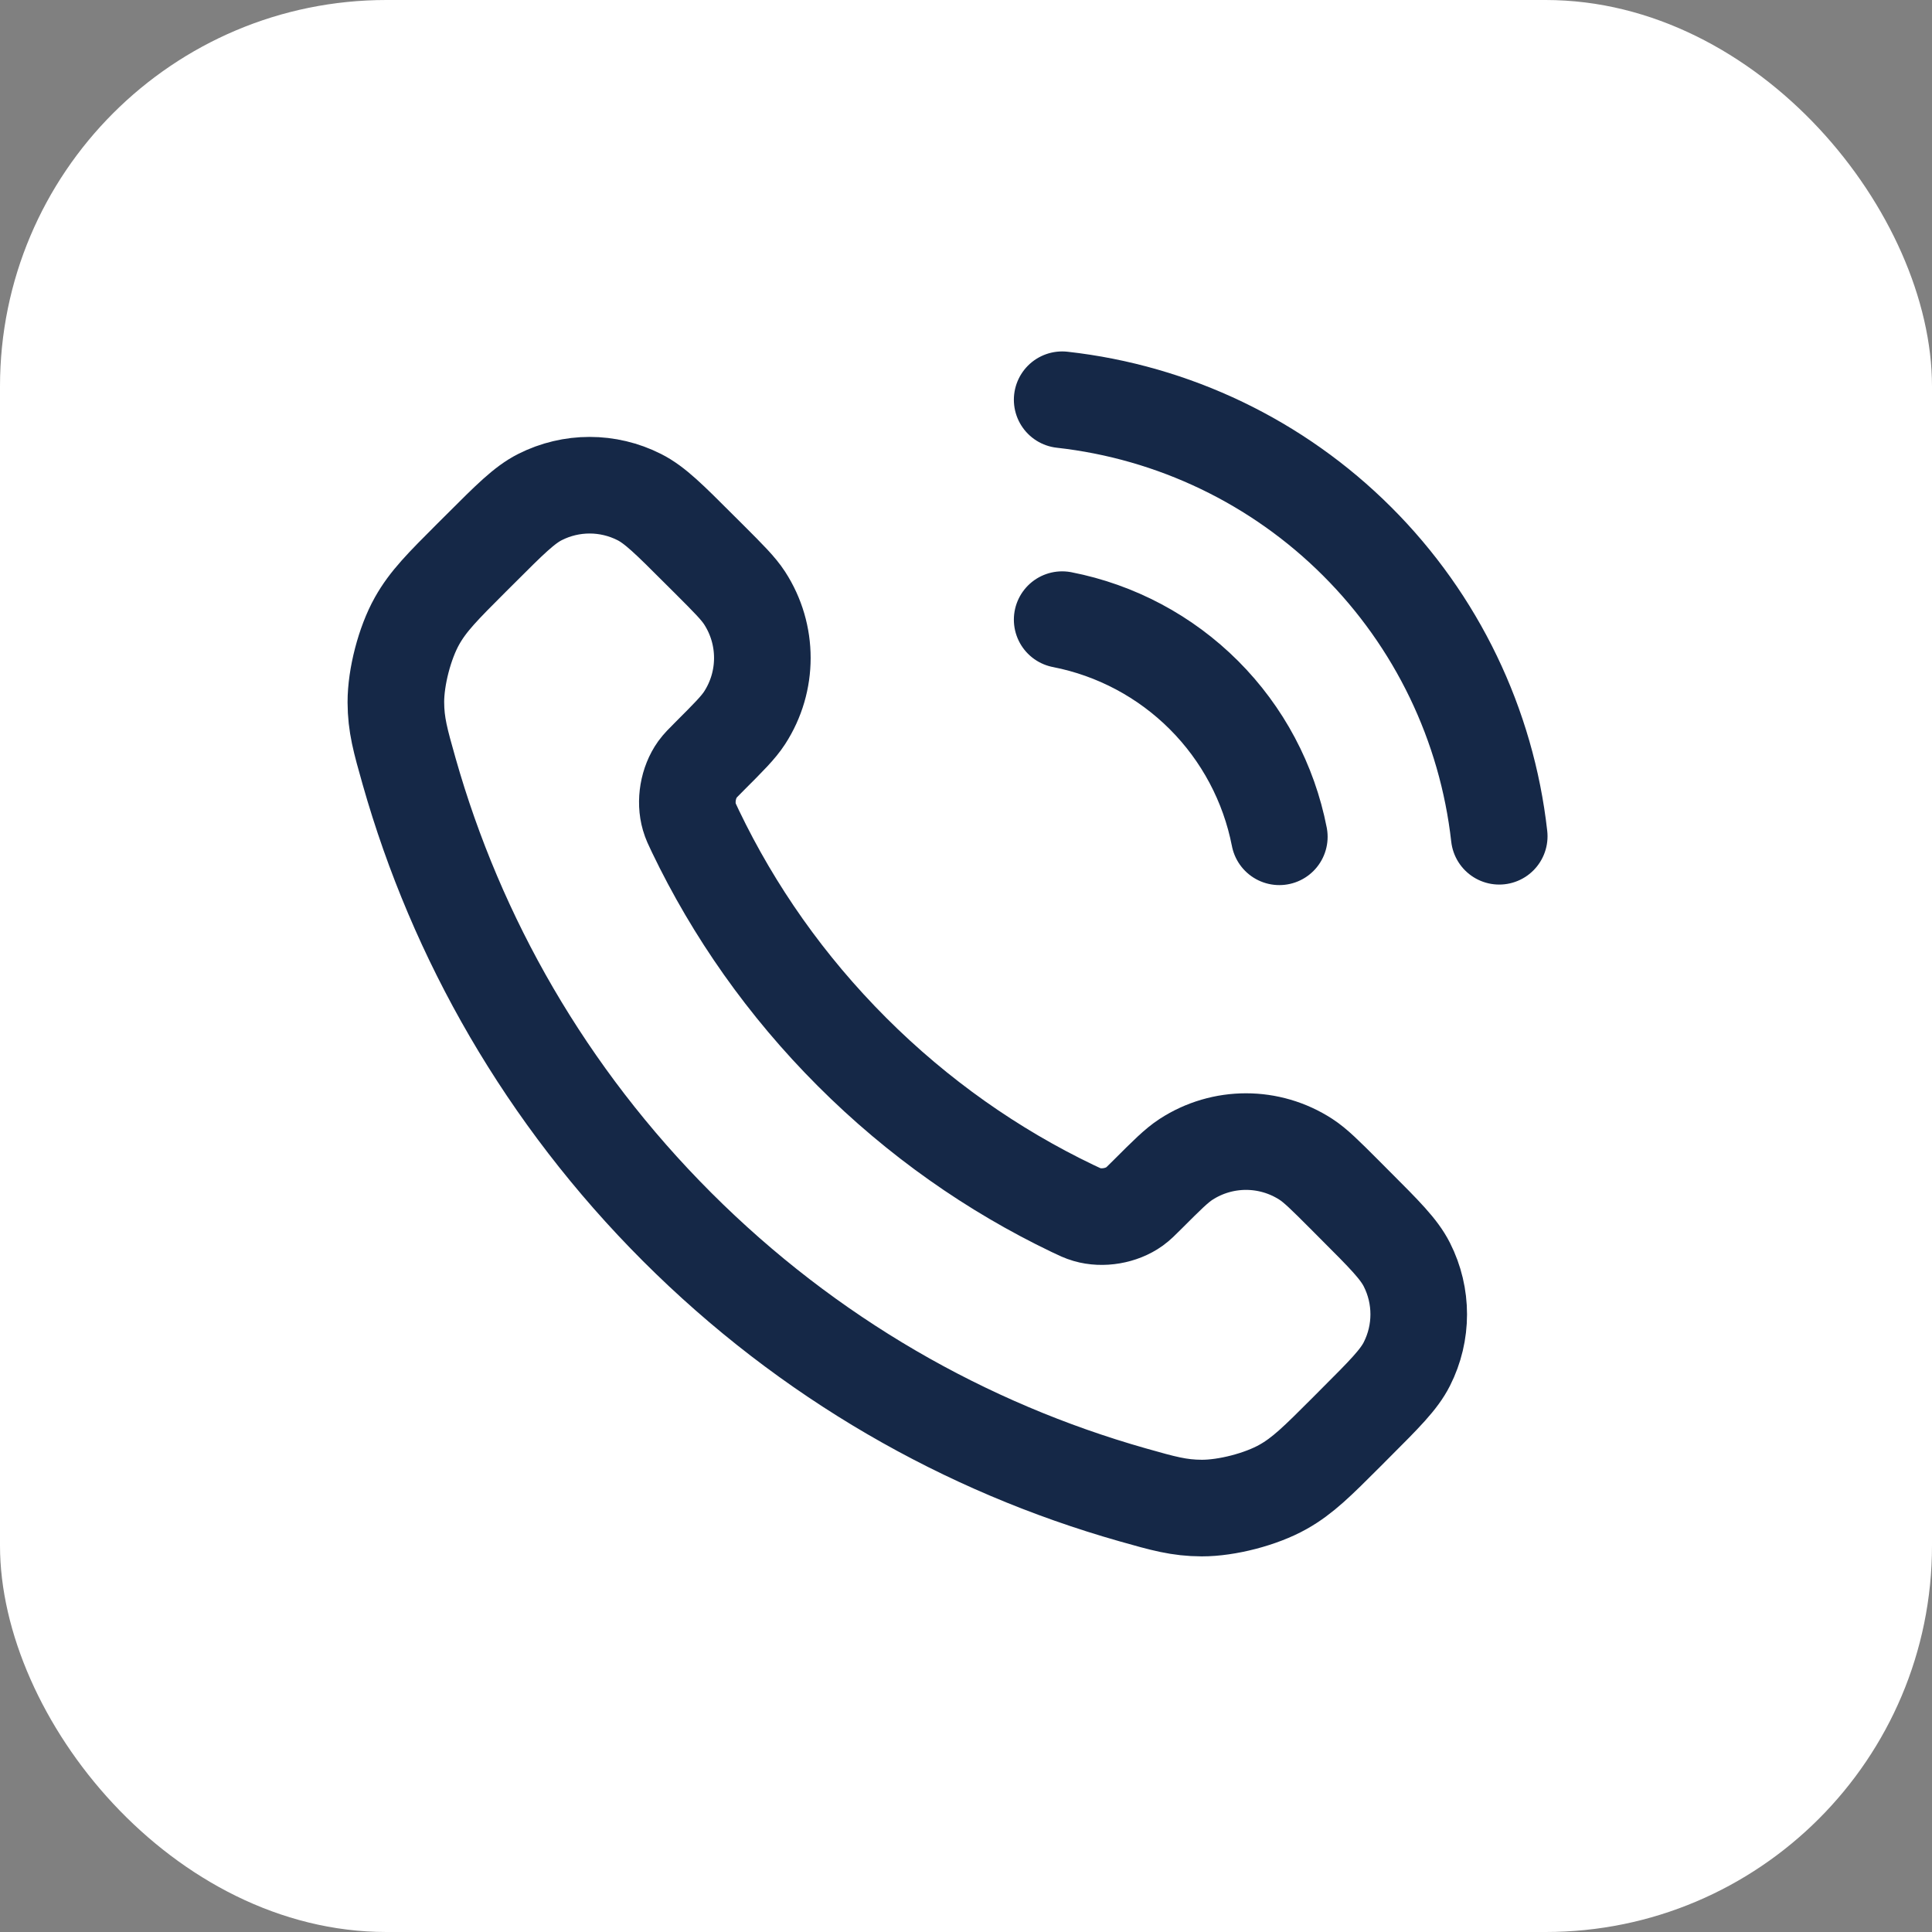
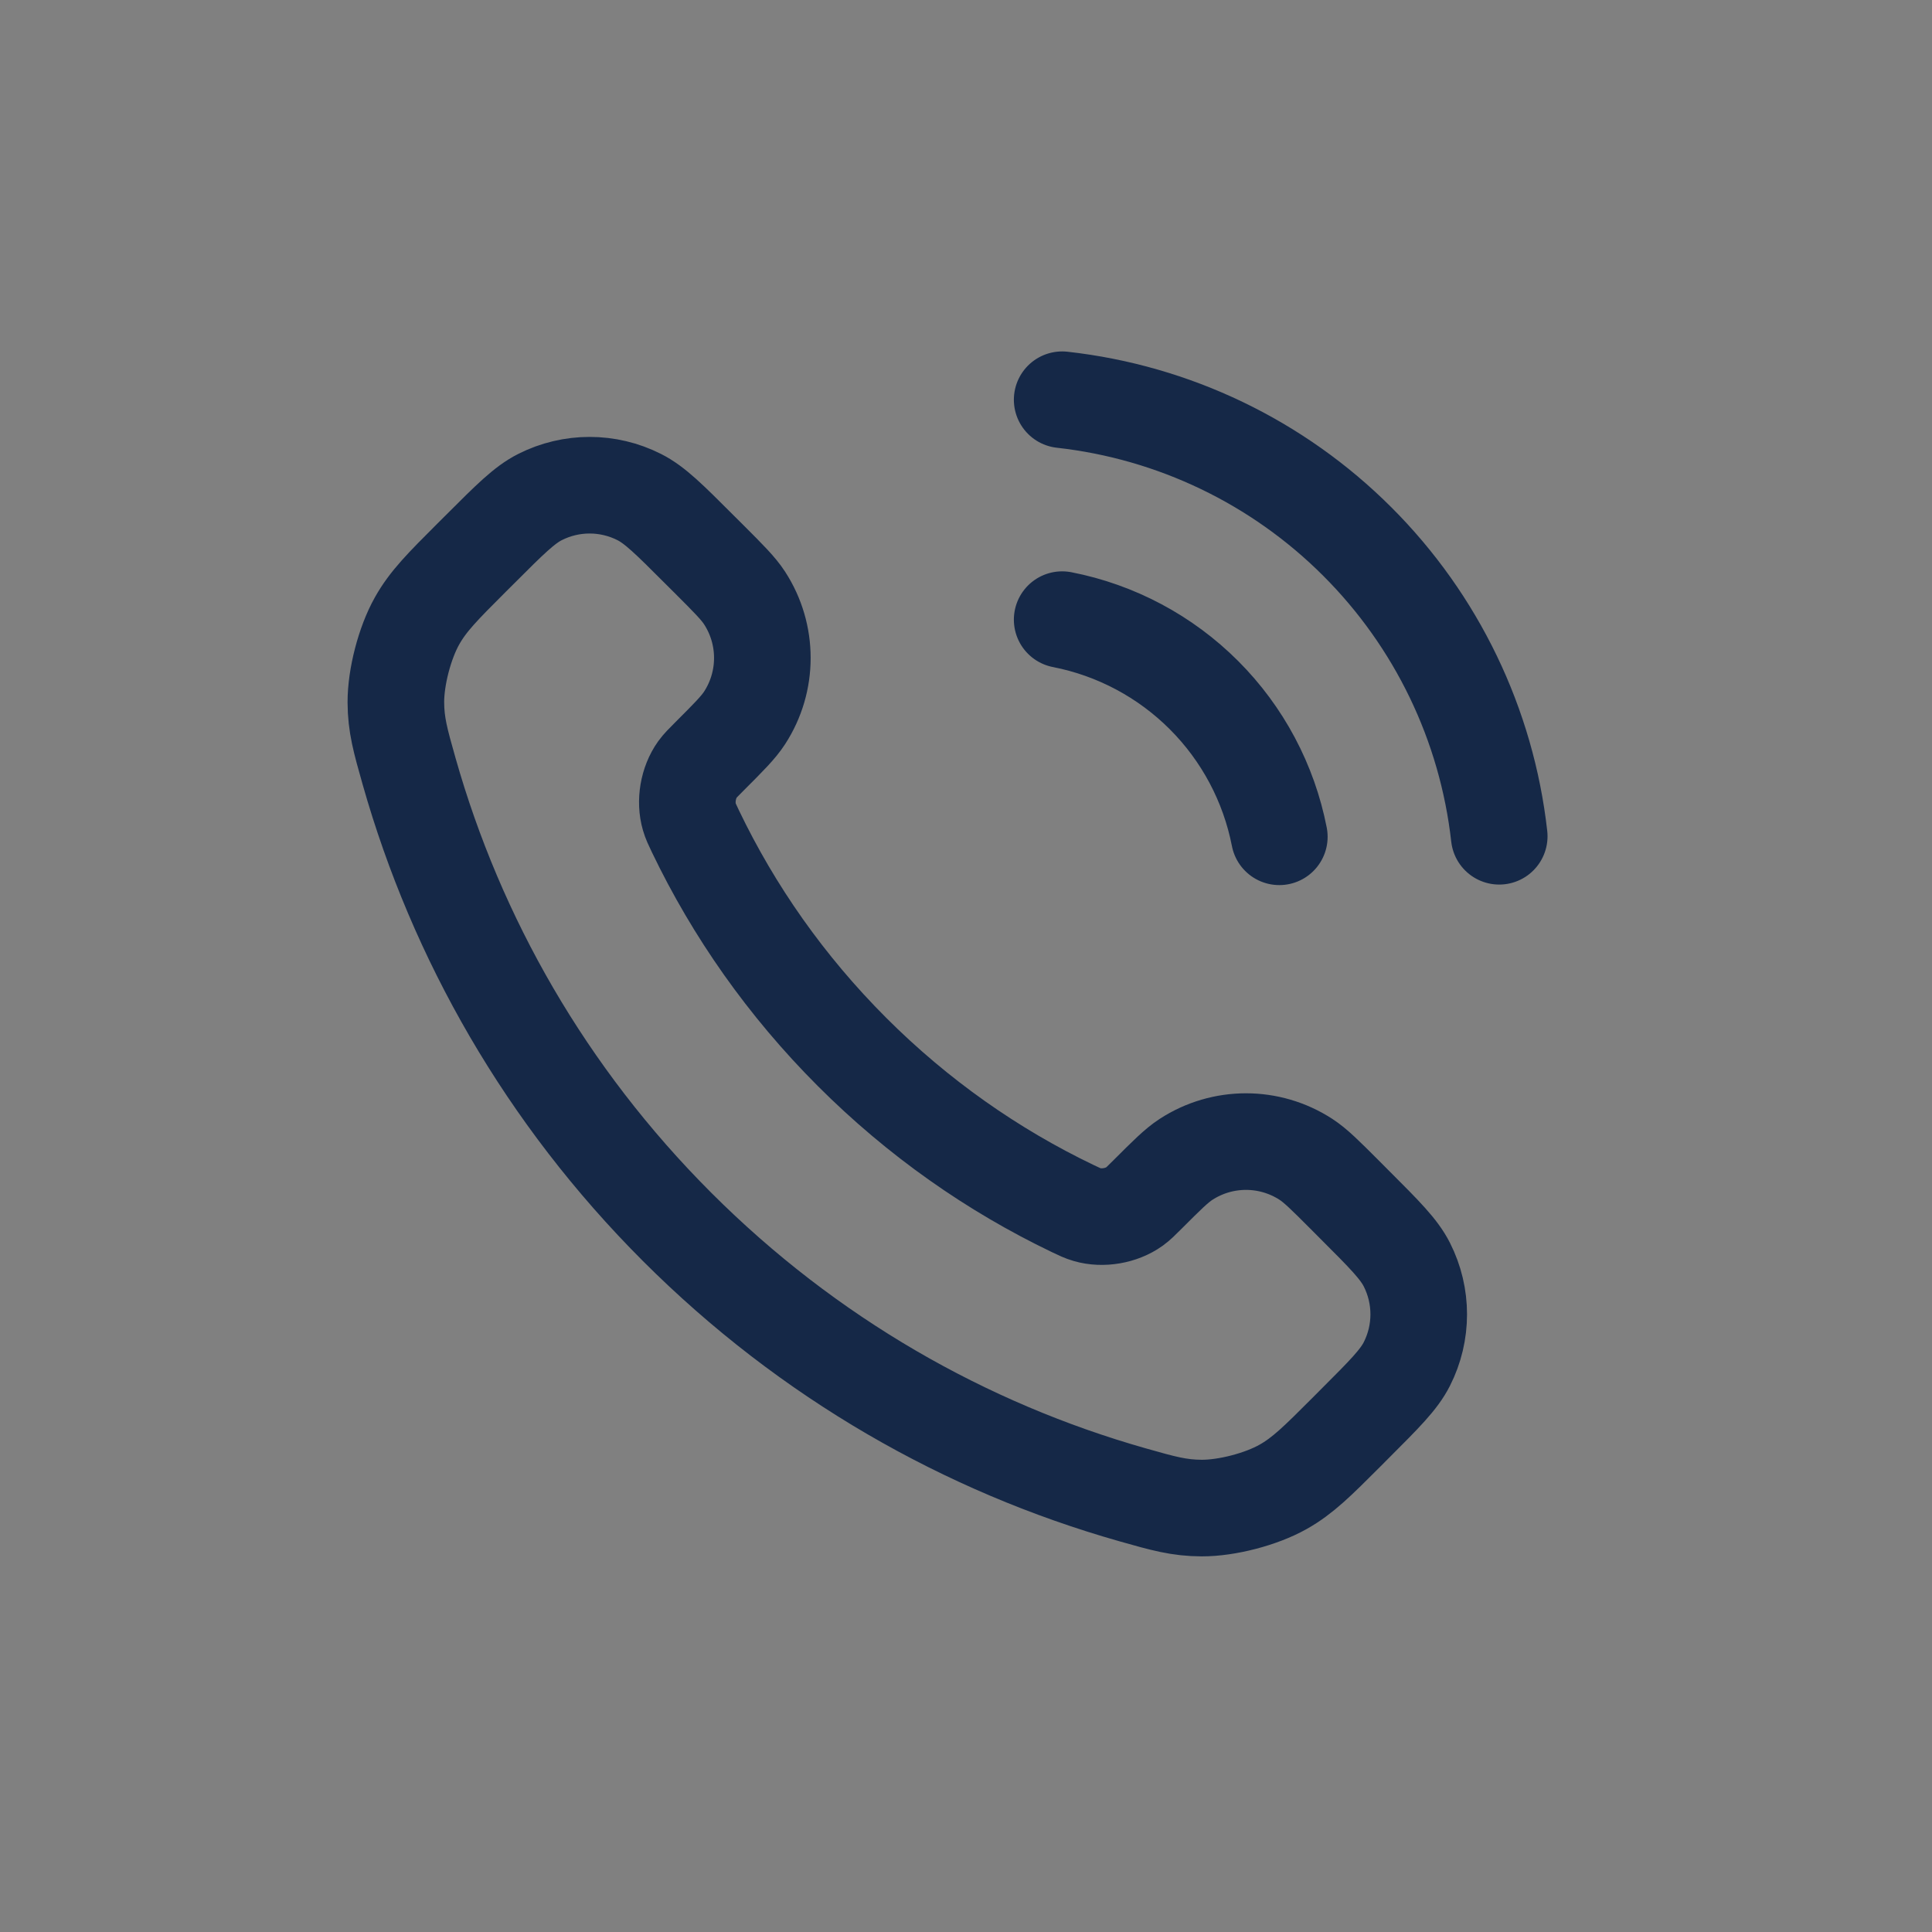
<svg xmlns="http://www.w3.org/2000/svg" width="40" height="40" viewBox="0 0 40 40" fill="none">
  <rect x="0" y="0" width="40" height="40" fill="#808080" stroke="none" />
-   <rect width="40" height="40" rx="8" fill="white" />
  <path d="M21.991 12.829C23.103 13.046 24.125 13.59 24.926 14.391C25.727 15.192 26.27 16.213 26.487 17.325M21.991 8.276C24.301 8.533 26.455 9.567 28.099 11.21C29.744 12.852 30.781 15.004 31.04 17.314M17.64 21.779C16.272 20.411 15.192 18.865 14.4 17.215C14.332 17.073 14.298 17.002 14.272 16.912C14.179 16.593 14.246 16.201 14.439 15.931C14.494 15.855 14.559 15.79 14.689 15.66C15.087 15.262 15.286 15.063 15.416 14.863C15.906 14.108 15.906 13.136 15.416 12.381C15.286 12.181 15.087 11.982 14.689 11.584L14.467 11.363C13.862 10.758 13.56 10.455 13.235 10.291C12.589 9.964 11.826 9.964 11.18 10.291C10.855 10.455 10.553 10.758 9.948 11.363L9.768 11.542C9.165 12.145 8.864 12.446 8.634 12.856C8.378 13.311 8.195 14.017 8.196 14.539C8.198 15.008 8.289 15.33 8.471 15.972C9.451 19.425 11.3 22.683 14.018 25.401C16.736 28.119 19.994 29.968 23.447 30.948C24.089 31.13 24.41 31.221 24.881 31.223C25.402 31.224 26.108 31.041 26.563 30.785C26.973 30.555 27.274 30.254 27.877 29.651L28.056 29.471C28.661 28.866 28.964 28.564 29.128 28.239C29.455 27.593 29.455 26.83 29.128 26.184C28.964 25.859 28.661 25.557 28.056 24.952L27.835 24.73C27.437 24.332 27.238 24.133 27.038 24.003C26.283 23.513 25.311 23.513 24.556 24.003C24.356 24.133 24.157 24.332 23.759 24.73C23.629 24.86 23.564 24.925 23.488 24.98C23.218 25.173 22.826 25.24 22.507 25.147C22.417 25.121 22.346 25.087 22.204 25.019C20.554 24.227 19.008 23.147 17.64 21.779Z" stroke="#152847" stroke-width="2" stroke-linecap="round" stroke-linejoin="round" />
</svg>